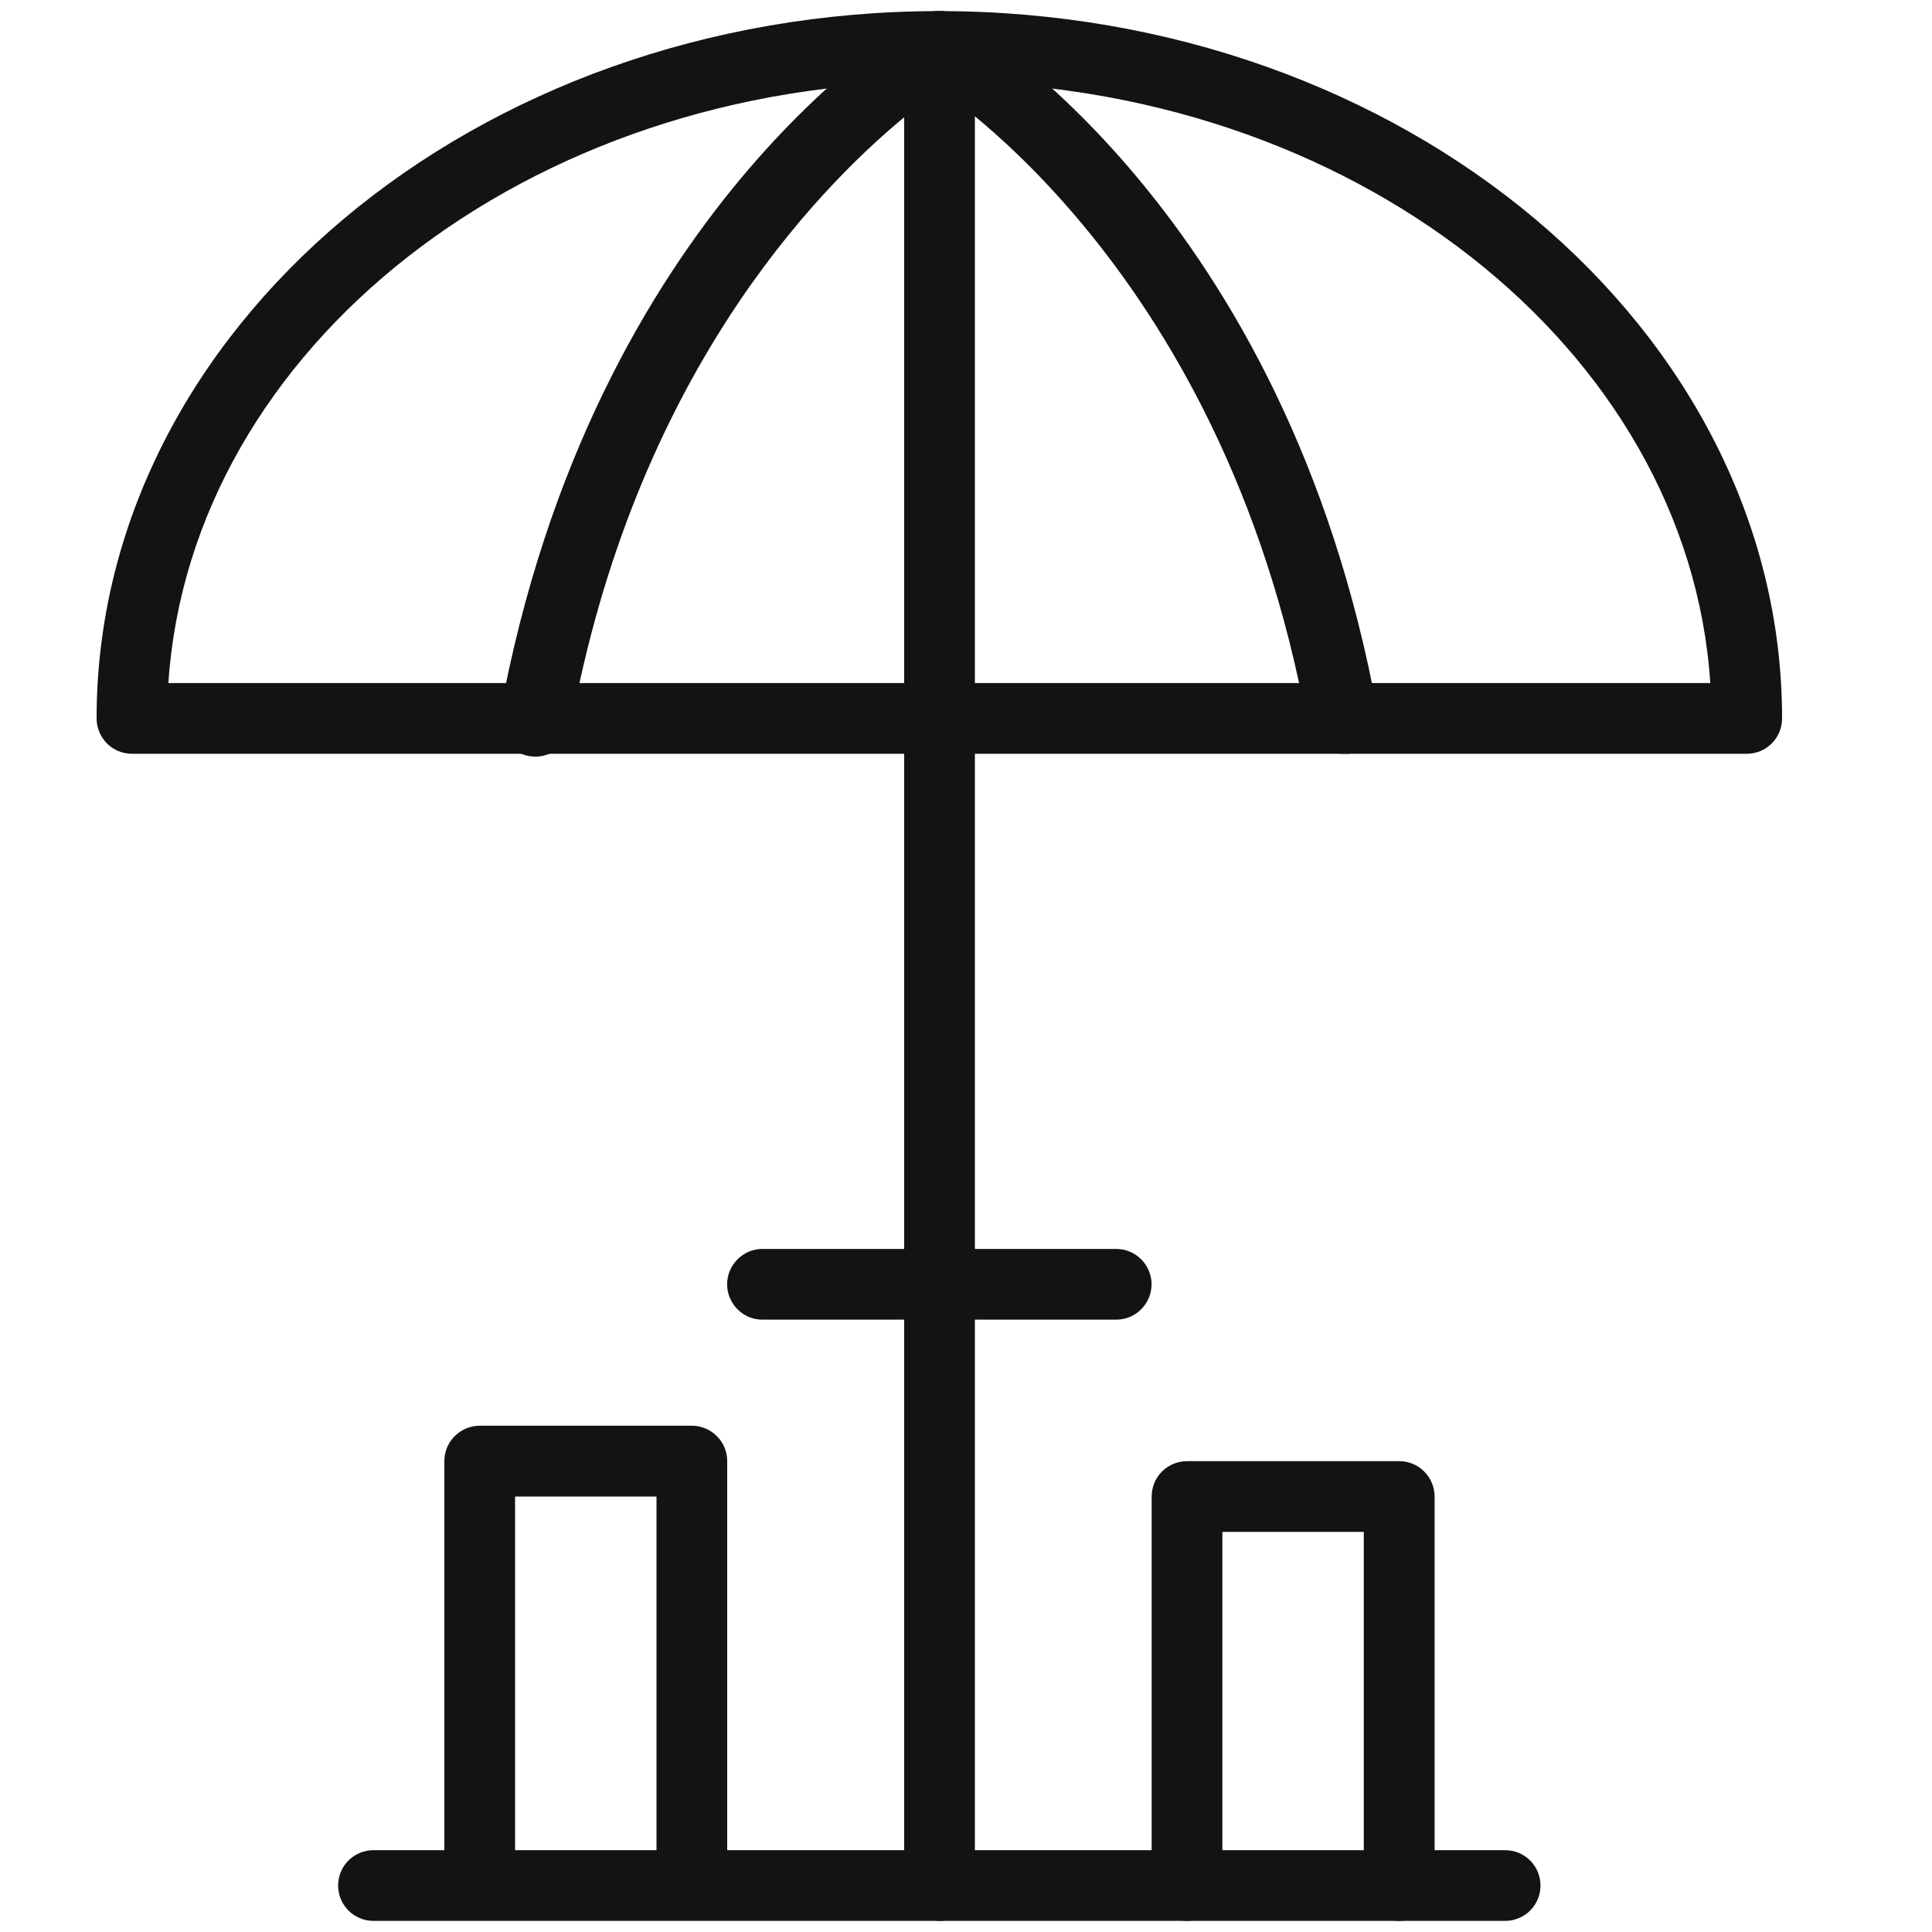
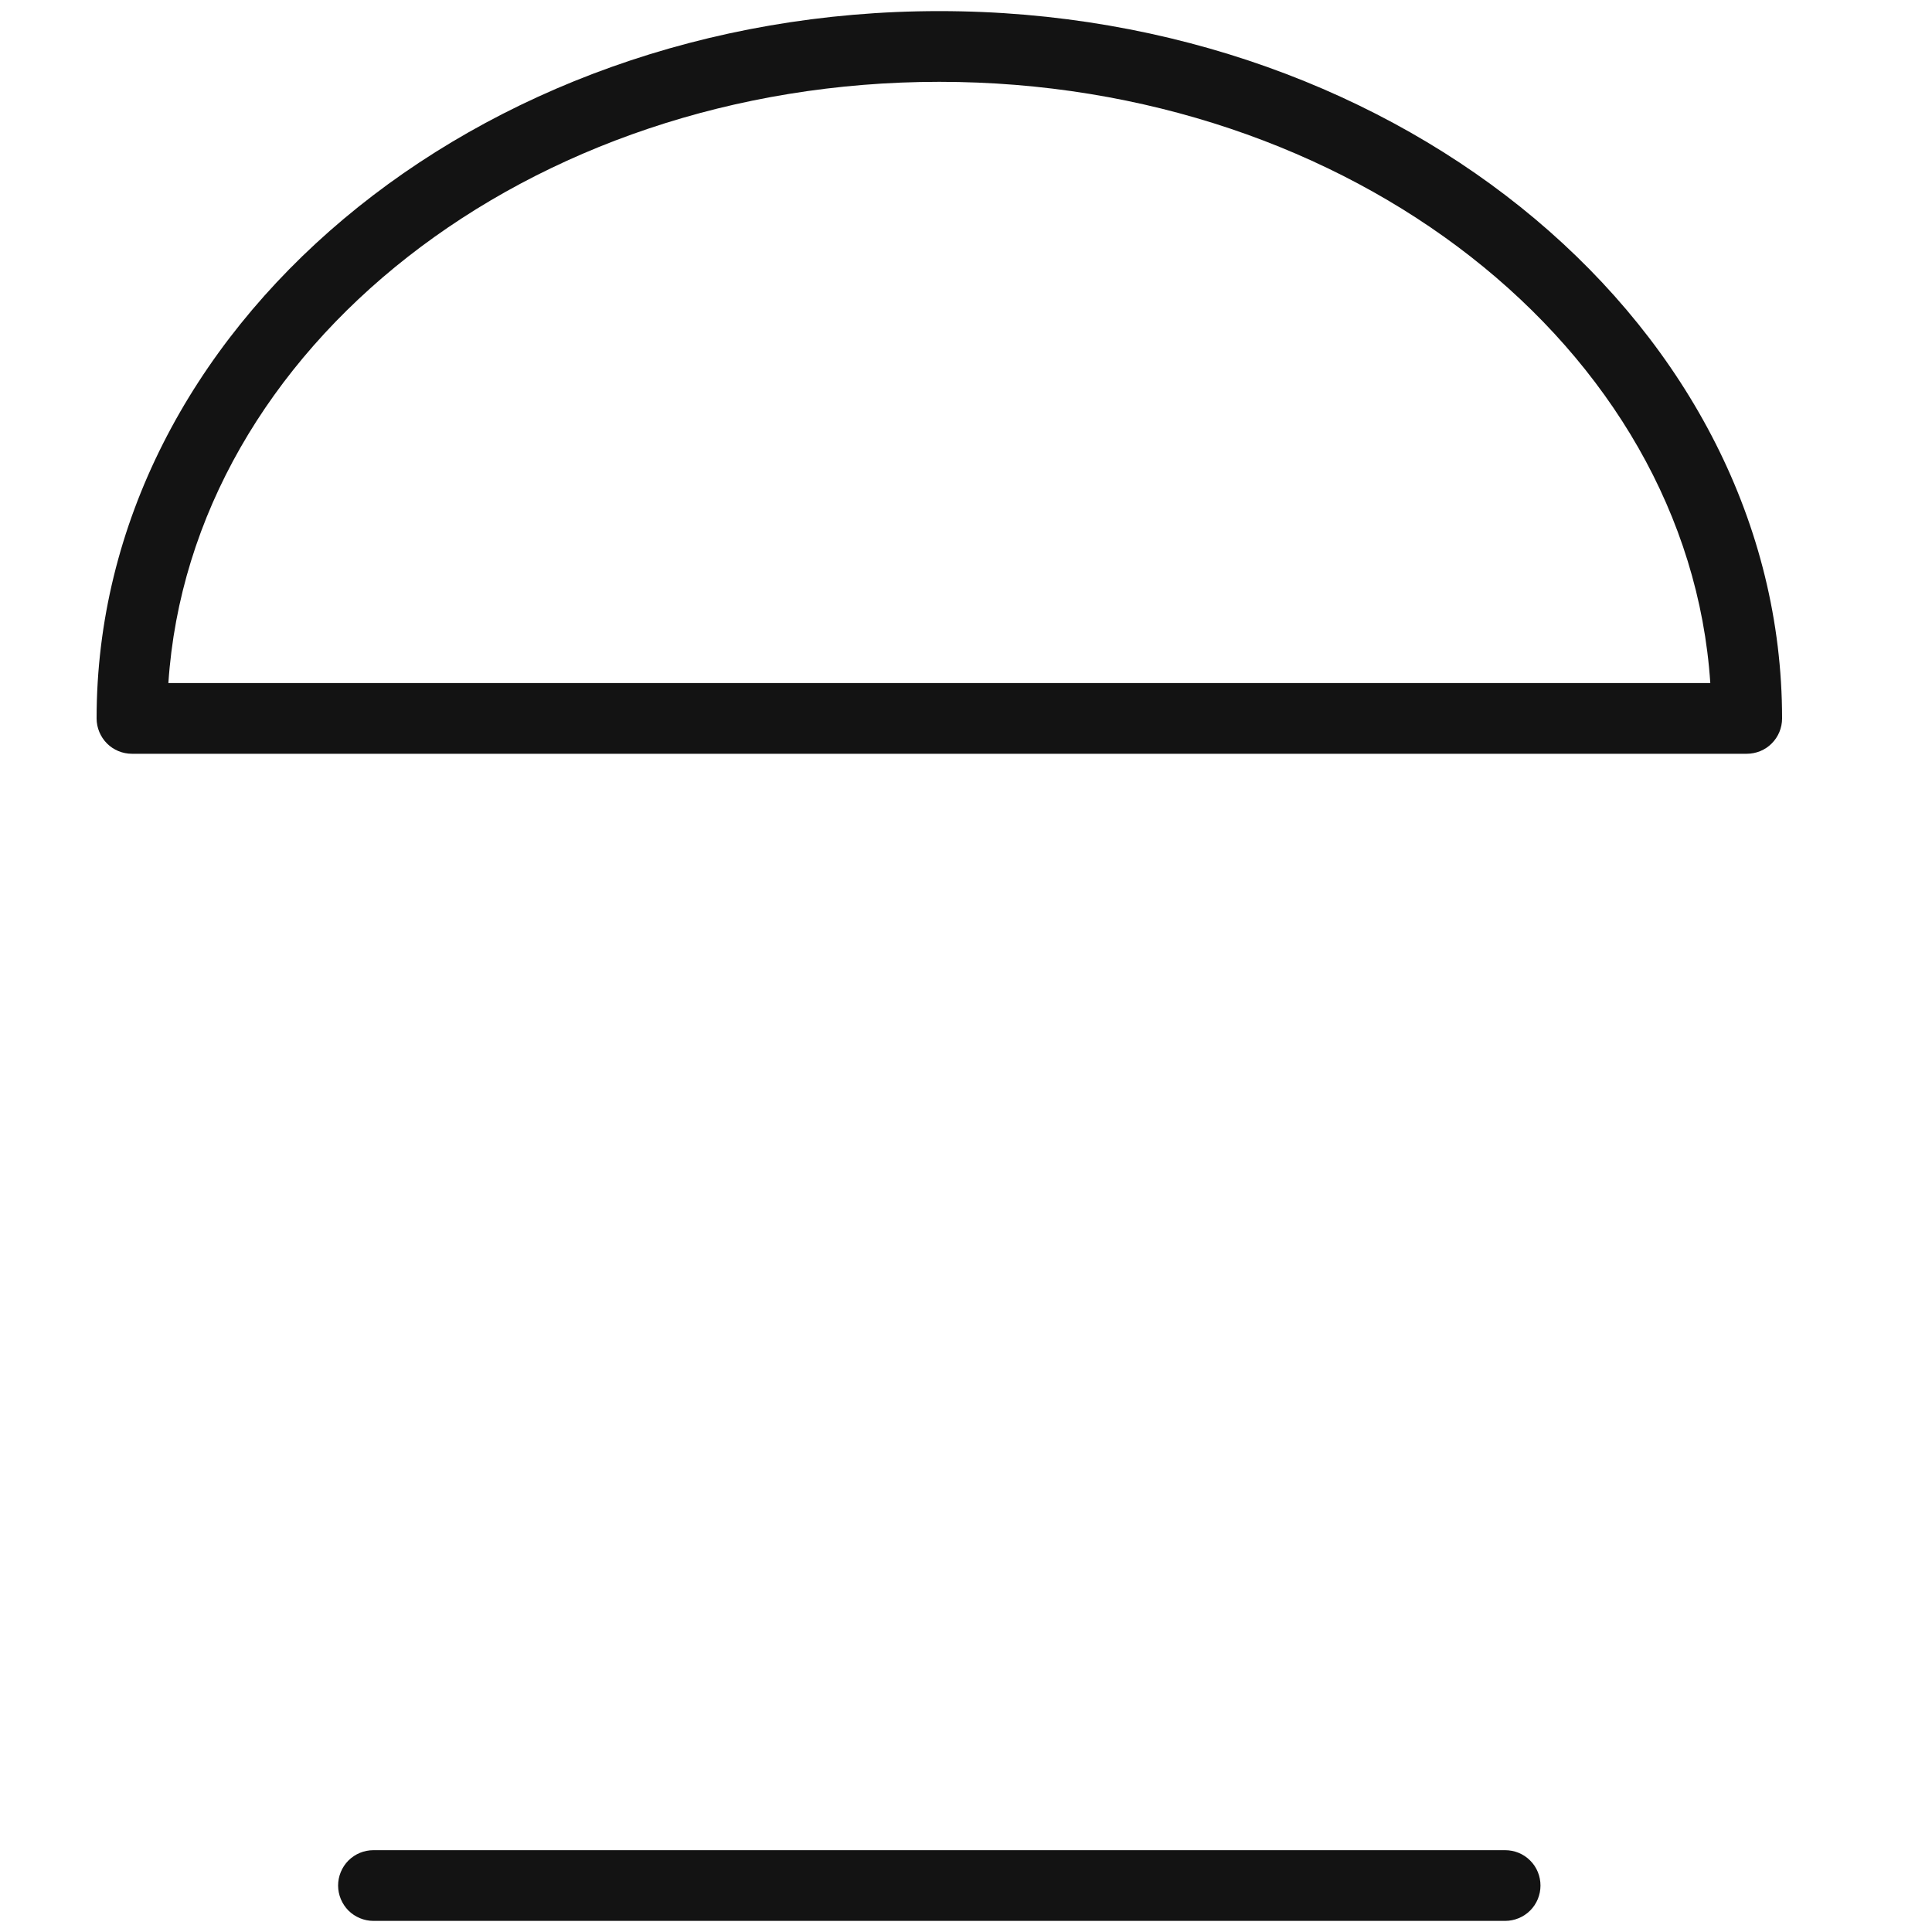
<svg xmlns="http://www.w3.org/2000/svg" width="20" height="20" viewBox="0 0 20 20" fill="none">
-   <path d="M11.555 13.661H7.893C7.796 13.661 7.703 13.623 7.635 13.554C7.566 13.485 7.527 13.392 7.527 13.295C7.527 13.198 7.566 13.105 7.635 13.036C7.703 12.967 7.796 12.929 7.893 12.929H11.555C11.652 12.929 11.745 12.967 11.813 13.036C11.882 13.105 11.921 13.198 11.921 13.295C11.921 13.392 11.882 13.485 11.813 13.554C11.745 13.623 11.652 13.661 11.555 13.661Z" fill="#131313" />
  <path d="M18.082 7.803H1.366C1.269 7.803 1.176 7.765 1.107 7.696C1.039 7.627 1 7.534 1 7.437C1 3.41 4.914 0.115 9.724 0.115C14.535 0.115 18.448 3.41 18.448 7.437C18.448 7.534 18.41 7.627 18.341 7.696C18.273 7.765 18.179 7.803 18.082 7.803ZM1.743 7.071H17.705C17.475 3.6 13.982 0.847 9.724 0.847C5.466 0.847 1.974 3.6 1.743 7.071Z" fill="#131313" />
-   <path d="M13.9 7.803C13.813 7.805 13.729 7.776 13.662 7.721C13.595 7.666 13.55 7.589 13.534 7.503C12.652 2.649 9.573 0.818 9.54 0.8C9.498 0.776 9.461 0.744 9.432 0.706C9.402 0.667 9.381 0.624 9.368 0.577C9.356 0.531 9.352 0.482 9.359 0.434C9.365 0.386 9.38 0.34 9.404 0.298C9.428 0.257 9.46 0.22 9.499 0.19C9.537 0.161 9.58 0.139 9.627 0.127C9.674 0.114 9.722 0.111 9.77 0.117C9.818 0.123 9.864 0.139 9.906 0.163C10.045 0.243 13.314 2.166 14.262 7.382C14.278 7.478 14.256 7.575 14.201 7.654C14.145 7.733 14.061 7.787 13.966 7.803H13.9Z" fill="#131313" />
-   <path d="M9.726 19.885C9.629 19.885 9.536 19.846 9.467 19.778C9.399 19.709 9.36 19.616 9.36 19.519V1.214C8.426 1.986 6.563 3.923 5.908 7.525C5.891 7.622 5.836 7.709 5.755 7.765C5.674 7.822 5.575 7.844 5.478 7.827C5.38 7.81 5.294 7.755 5.237 7.675C5.181 7.594 5.159 7.494 5.175 7.397C6.135 2.165 9.408 0.243 9.543 0.163C9.599 0.131 9.662 0.114 9.726 0.114C9.79 0.114 9.854 0.131 9.909 0.163C9.965 0.195 10.011 0.242 10.044 0.298C10.076 0.353 10.092 0.417 10.092 0.481V19.519C10.092 19.616 10.054 19.709 9.985 19.778C9.916 19.846 9.823 19.885 9.726 19.885Z" fill="#131313" />
  <path d="M15.581 19.885H3.866C3.769 19.885 3.676 19.846 3.607 19.778C3.539 19.709 3.5 19.616 3.5 19.519C3.5 19.422 3.539 19.328 3.607 19.26C3.676 19.191 3.769 19.153 3.866 19.153H15.581C15.678 19.153 15.772 19.191 15.84 19.26C15.909 19.328 15.947 19.422 15.947 19.519C15.947 19.616 15.909 19.709 15.84 19.778C15.772 19.846 15.678 19.885 15.581 19.885Z" fill="#131313" />
-   <path d="M14.485 19.885C14.387 19.885 14.294 19.846 14.226 19.778C14.157 19.709 14.118 19.616 14.118 19.519V15.858H12.654V19.519C12.654 19.616 12.616 19.709 12.547 19.778C12.478 19.846 12.385 19.885 12.288 19.885C12.191 19.885 12.098 19.846 12.029 19.778C11.96 19.709 11.922 19.616 11.922 19.519V15.492C11.922 15.395 11.96 15.301 12.029 15.233C12.098 15.164 12.191 15.126 12.288 15.126H14.485C14.582 15.126 14.675 15.164 14.743 15.233C14.812 15.301 14.851 15.395 14.851 15.492V19.519C14.851 19.616 14.812 19.709 14.743 19.778C14.675 19.846 14.582 19.885 14.485 19.885Z" fill="#131313" />
-   <path d="M7.162 19.519C7.065 19.519 6.972 19.48 6.903 19.412C6.835 19.343 6.796 19.25 6.796 19.153V15.492H5.332V19.153C5.332 19.25 5.293 19.343 5.225 19.412C5.156 19.48 5.063 19.519 4.966 19.519C4.869 19.519 4.776 19.48 4.707 19.412C4.638 19.343 4.6 19.25 4.6 19.153V15.126C4.6 15.028 4.638 14.935 4.707 14.867C4.776 14.798 4.869 14.759 4.966 14.759H7.162C7.259 14.759 7.353 14.798 7.421 14.867C7.49 14.935 7.528 15.028 7.528 15.126V19.153C7.528 19.25 7.49 19.343 7.421 19.412C7.353 19.48 7.259 19.519 7.162 19.519Z" fill="#131313" />
</svg>